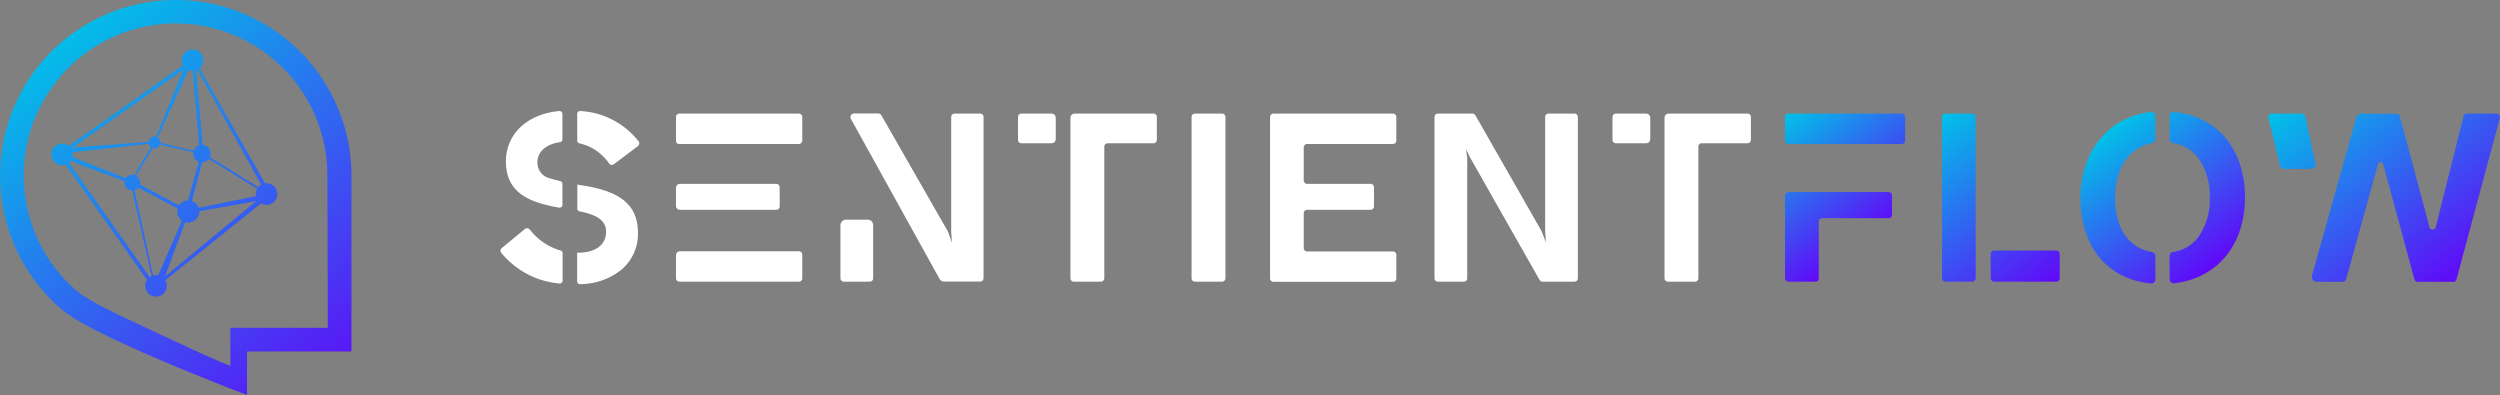
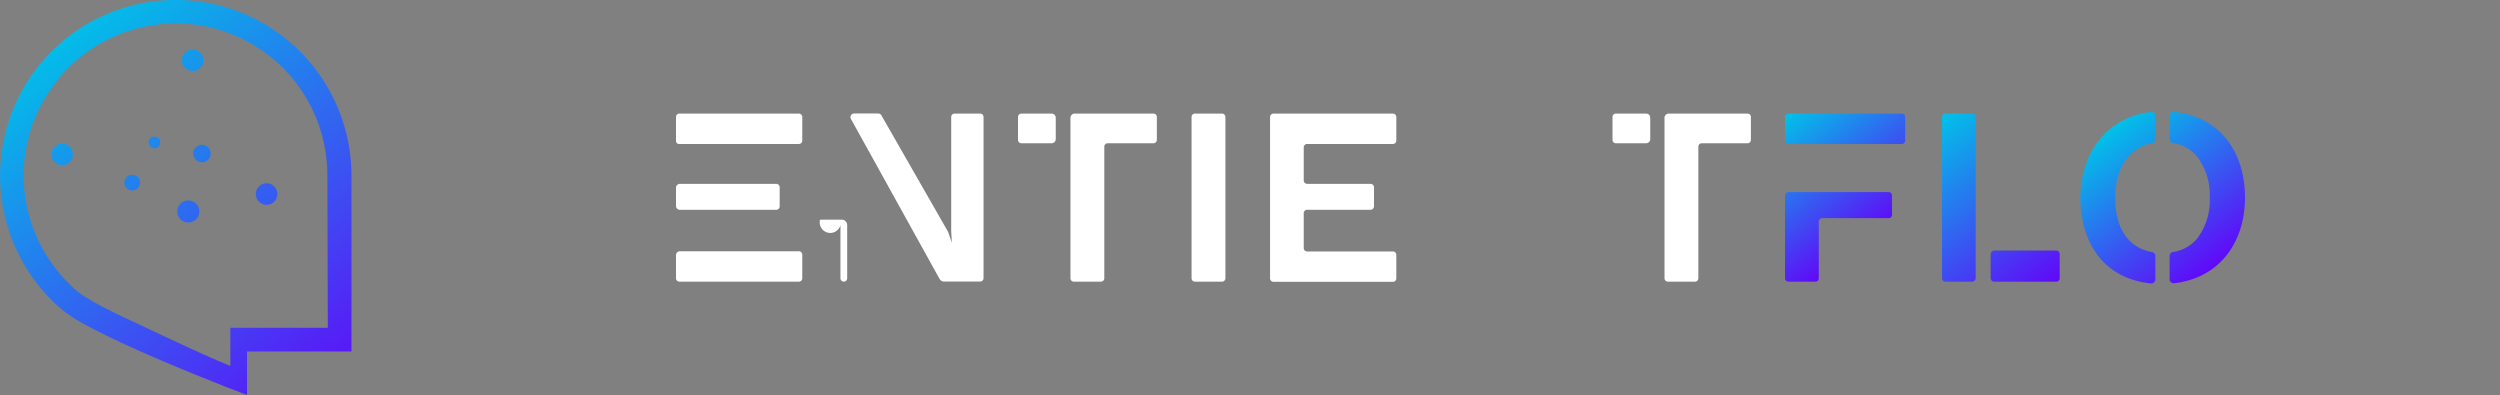
<svg xmlns="http://www.w3.org/2000/svg" xmlns:xlink="http://www.w3.org/1999/xlink" id="Layer_1" data-name="Layer 1" viewBox="0 0 282.17 44.59">
  <rect x="0" y="0" width="282.17" height="44.59" fill="#808080" stroke="none" />
  <defs>
    <style>.cls-1{fill:url(#linear-gradient);}.cls-2{fill:url(#linear-gradient-2);}.cls-3{fill:url(#linear-gradient-3);}.cls-4{fill:url(#linear-gradient-4);}.cls-5{fill:url(#linear-gradient-5);}.cls-6{fill:url(#linear-gradient-6);}.cls-7{fill:url(#linear-gradient-7);}.cls-8{fill:url(#linear-gradient-8);}.cls-9{fill:url(#linear-gradient-9);}.cls-10{fill:url(#linear-gradient-10);}.cls-11{fill:#fff;}.cls-12{fill:url(#linear-gradient-11);}.cls-13{fill:url(#linear-gradient-12);}.cls-14{fill:url(#linear-gradient-13);}.cls-15{fill:url(#linear-gradient-14);}</style>
    <linearGradient id="linear-gradient" x1="6.81" y1="2.99" x2="39.79" y2="45.83" gradientUnits="userSpaceOnUse">
      <stop offset="0" stop-color="#01c1e8" />
      <stop offset="1" stop-color="#6108f8" />
    </linearGradient>
    <linearGradient id="linear-gradient-2" x1="9.91" y1="0.6" x2="42.89" y2="43.44" xlink:href="#linear-gradient" />
    <linearGradient id="linear-gradient-3" x1="14.34" y1="-2.81" x2="47.32" y2="40.03" xlink:href="#linear-gradient" />
    <linearGradient id="linear-gradient-4" x1="12.28" y1="-1.22" x2="45.26" y2="41.61" xlink:href="#linear-gradient" />
    <linearGradient id="linear-gradient-5" x1="-0.55" y1="8.66" x2="32.42" y2="51.5" xlink:href="#linear-gradient" />
    <linearGradient id="linear-gradient-6" x1="-0.04" y1="8.27" x2="32.93" y2="51.1" xlink:href="#linear-gradient" />
    <linearGradient id="linear-gradient-7" x1="5.79" y1="3.78" x2="38.76" y2="46.61" xlink:href="#linear-gradient" />
    <linearGradient id="linear-gradient-8" x1="7.15" y1="2.73" x2="40.13" y2="45.56" xlink:href="#linear-gradient" />
    <linearGradient id="linear-gradient-9" x1="3.38" y1="5.63" x2="36.36" y2="48.46" xlink:href="#linear-gradient" />
    <linearGradient id="linear-gradient-10" x1="6.84" y1="2.97" x2="39.82" y2="45.8" xlink:href="#linear-gradient" />
    <linearGradient id="linear-gradient-11" x1="201.23" y1="13.19" x2="211.64" y2="26.71" xlink:href="#linear-gradient" />
    <linearGradient id="linear-gradient-12" x1="215.9" y1="15.55" x2="229.82" y2="33.63" xlink:href="#linear-gradient" />
    <linearGradient id="linear-gradient-13" x1="238.11" y1="14.59" x2="250.04" y2="30.09" xlink:href="#linear-gradient" />
    <linearGradient id="linear-gradient-14" x1="261.3" y1="8.95" x2="278.19" y2="30.89" xlink:href="#linear-gradient" />
  </defs>
-   <path class="cls-1" d="M6.53,17.35,21.84,6.53,30.66,22,17.35,32.67ZM21,23.59l0-.15,1.6-5.81-.25-.33-4.78-1.09L15,20.36l.36.23,6,3.23ZM7.43,17.87l9.75,13.81,0-.23L14.88,21.31l-.57-.79-5.23-1.9ZM22.09,7.56l.1,1.09s.5,5.58.74,8.38c0,.22.3.42.3.42l6.44,4,.16,0Zm-.42-.37-.08,0L17.6,16l4.95,1.18ZM20.92,24l-5.85-3.11,2.37,11,.07,0ZM17.3,16.16l-10,1.13,0,.08,7.51,3Zm12.63,5.76v-.08L23,17.6l-1.58,6.06ZM8.14,16.7l.24-.07L17,16l.55-.39,3.16-7.77h0ZM18.63,31.19,28.92,22.7,21.58,24l-.38.26Z" />
  <circle class="cls-2" cx="22.79" cy="17.33" r="0.99" />
  <circle class="cls-3" cx="21.73" cy="6.8" r="1.22" />
  <circle class="cls-4" cx="30.09" cy="21.9" r="1.22" />
-   <circle class="cls-5" cx="17.61" cy="32.26" r="1.22" />
  <circle class="cls-6" cx="7.01" cy="17.43" r="1.22" />
  <circle class="cls-7" cx="21.25" cy="23.87" r="1.25" />
  <circle class="cls-8" cx="17.43" cy="16.07" r="0.66" />
  <circle class="cls-9" cx="14.92" cy="20.61" r="0.89" />
  <path class="cls-10" d="M28.11,1.81A18.91,18.91,0,0,0,24.87.65,19.83,19.83,0,0,0,2.45,10.29c-.16.29-.31.59-.46.89-.23.47-.44,1-.63,1.43-.12.32-.24.64-.35,1A19.86,19.86,0,0,0,7.06,35a18.3,18.3,0,0,0,2.84,1.8c.84.45,1.78.92,2.78,1.4,5.23,2.51,12,5.13,13,5.54l2.2.84V39.67H39.67V19.83A19.85,19.85,0,0,0,28.11,1.81ZM37,37H26V41.3c-2.92-1.17-8.1-3.65-11.47-5.23l-.63-.29-.28-.14c-.35-.16-.68-.33-1-.49s-.86-.43-1.24-.63l-.28-.15c-.38-.21-.74-.41-1.06-.61a10.91,10.91,0,0,1-1-.64l-.24-.18A17.15,17.15,0,0,1,2.68,19.81a18.45,18.45,0,0,1,.14-2.24c.06-.42.13-.84.22-1.26a15.68,15.68,0,0,1,.62-2.23c.09-.24.18-.49.28-.73a15.58,15.58,0,0,1,.7-1.49c.12-.23.24-.46.38-.69.3-.51.62-1,1-1.49.24-.33.5-.65.76-1A17.13,17.13,0,0,1,19.83,2.65a16.47,16.47,0,0,1,1.87.11c.41,0,.82.1,1.22.17s.73.15,1.09.24.52.13.78.21.8.26,1.2.42l.56.22.82.38.58.3a17.16,17.16,0,0,1,9,15.11Z" />
-   <path class="cls-11" d="M68.76,18.47a.38.38,0,0,0,.52.07L72,16.49a.39.39,0,0,0,.07-.55,9,9,0,0,0-6.58-3.41.33.33,0,0,0-.34.33v3a.32.32,0,0,0,.26.32A5.52,5.52,0,0,1,68.76,18.47ZM65.57,20.9l-.41-.07v2.7a.32.32,0,0,0,.25.32c1.72.36,3,.9,3,2.3s-1.09,2.37-3.14,2.37h-.13v3.23a.32.32,0,0,0,.33.32,7.48,7.48,0,0,0,4.63-1.6A5.26,5.26,0,0,0,72,26.23C72,22.3,68.64,21.39,65.57,20.9Zm-5.79,5a.38.38,0,0,0-.54-.05L56.63,28a.38.38,0,0,0-.06.53A9.59,9.59,0,0,0,63.14,32a.33.33,0,0,0,.36-.33V28.58a.32.32,0,0,0-.25-.31A6.73,6.73,0,0,1,59.78,25.88ZM57.1,18.2c0,3.73,2.89,4.67,6,5.24a.33.33,0,0,0,.38-.32V20.76a.34.34,0,0,0-.25-.32c-.43-.1-.83-.21-1.19-.32a1.79,1.79,0,0,1-1.38-1.84c0-1.05.86-2,2.54-2.23a.32.32,0,0,0,.28-.32V12.86a.33.33,0,0,0-.35-.33C59.23,12.91,57.1,15.35,57.1,18.2Z" />
  <path class="cls-11" d="M90.17,28.36H76.74a.44.44,0,0,0-.44.43v2.62a.38.38,0,0,0,.39.38H90.17a.38.38,0,0,0,.38-.38V28.74A.38.38,0,0,0,90.17,28.36Zm0-15.54H76.69a.38.38,0,0,0-.39.38v2.73a.33.33,0,0,0,.33.32H90.17a.38.38,0,0,0,.38-.38V13.2A.38.38,0,0,0,90.17,12.82Zm-2.53,7.93H76.74a.44.44,0,0,0-.44.43v2.07a.44.44,0,0,0,.44.43h10.9A.39.39,0,0,0,88,23.3V21.13A.39.39,0,0,0,87.64,20.75Z" />
-   <path class="cls-11" d="M110.67,12.82h-2.93a.38.38,0,0,0-.38.38V26.14l.08,1.26L107,26.15l0,0L99.47,13a.39.39,0,0,0-.34-.19H96.4a.41.41,0,0,0-.36.61l10,18.05a.61.61,0,0,0,.53.31h4.06a.38.38,0,0,0,.38-.38V13.2A.38.38,0,0,0,110.67,12.82ZM94.86,25.41v6a.38.38,0,0,0,.38.38h2.93a.38.38,0,0,0,.38-.38v-6a.62.62,0,0,0-.62-.62l-2.44,0A.63.63,0,0,0,94.86,25.41Z" />
+   <path class="cls-11" d="M110.67,12.82h-2.93a.38.38,0,0,0-.38.38V26.14l.08,1.26L107,26.15l0,0L99.47,13a.39.39,0,0,0-.34-.19H96.4a.41.41,0,0,0-.36.61l10,18.05a.61.61,0,0,0,.53.31h4.06a.38.38,0,0,0,.38-.38V13.2A.38.38,0,0,0,110.67,12.82ZM94.86,25.41v6a.38.38,0,0,0,.38.38a.38.38,0,0,0,.38-.38v-6a.62.62,0,0,0-.62-.62l-2.44,0A.63.63,0,0,0,94.86,25.41Z" />
  <path class="cls-11" d="M130.19,12.82H121.3a.47.47,0,0,0-.48.48V31.41a.38.38,0,0,0,.38.38h3.06a.38.38,0,0,0,.38-.38V16.55a.38.38,0,0,1,.38-.38h5.17a.38.38,0,0,0,.38-.38V13.2A.38.38,0,0,0,130.19,12.82Zm-15.29.38v2.59a.38.38,0,0,0,.38.38h3.4a.47.47,0,0,0,.48-.48V13.3a.47.47,0,0,0-.48-.48h-3.4A.38.38,0,0,0,114.9,13.2Z" />
  <path class="cls-11" d="M197.24,12.82h-8.89a.47.47,0,0,0-.48.48V31.41a.38.38,0,0,0,.38.38h3.06a.38.38,0,0,0,.38-.38V16.55a.38.38,0,0,1,.38-.38h5.17a.38.38,0,0,0,.38-.38V13.2A.38.38,0,0,0,197.24,12.82ZM182,13.2v2.59a.38.38,0,0,0,.38.38h3.4a.47.47,0,0,0,.48-.48V13.3a.47.47,0,0,0-.48-.48h-3.4A.38.38,0,0,0,182,13.2Z" />
  <path class="cls-11" d="M134.49,31.41V13.2a.38.38,0,0,1,.38-.38h3.06a.38.38,0,0,1,.38.38V31.41a.38.38,0,0,1-.38.38h-3.06A.38.38,0,0,1,134.49,31.41Z" />
  <path class="cls-11" d="M143.35,31.41V13.2a.39.39,0,0,1,.39-.38h13.48a.38.38,0,0,1,.38.38v2.67a.38.38,0,0,1-.38.38h-9.69a.38.38,0,0,0-.38.38v3.73a.38.38,0,0,0,.38.39h7.16a.39.39,0,0,1,.39.38V23.3a.39.39,0,0,1-.39.38h-7.16a.38.38,0,0,0-.38.38V28a.38.38,0,0,0,.38.38h9.69a.38.38,0,0,1,.38.38v2.67a.38.38,0,0,1-.38.38H143.74A.39.39,0,0,1,143.35,31.41Z" />
-   <path class="cls-11" d="M165.6,17.86V31.41a.38.38,0,0,1-.38.38h-2.93a.38.38,0,0,1-.38-.38V13.2a.38.38,0,0,1,.38-.38h3.9a.39.39,0,0,1,.33.19L174,26.1l0,0,.48,1.25-.08-1.26V13.2a.38.38,0,0,1,.38-.38h2.93a.38.38,0,0,1,.38.38V31.41a.38.38,0,0,1-.38.38h-3.61a.39.39,0,0,1-.33-.19l-7.84-13.81v0l-.46-.95.13,1Z" />
  <path class="cls-12" d="M213.17,21.68H201.89a.42.42,0,0,0-.42.42v9.31a.38.38,0,0,0,.38.38h3.06a.37.37,0,0,0,.37-.38V25a.39.39,0,0,1,.39-.38h7.5a.38.38,0,0,0,.38-.38V22.06A.38.38,0,0,0,213.17,21.68Zm1.48-8.86h-12.8a.38.38,0,0,0-.38.38v2.63a.42.42,0,0,0,.42.42h12.76a.38.38,0,0,0,.38-.38V13.2A.38.38,0,0,0,214.65,12.82Z" />
  <path class="cls-13" d="M232.09,28.28h-7a.42.42,0,0,0-.41.41v2.69a.41.41,0,0,0,.41.41h7a.38.38,0,0,0,.38-.38V28.66A.38.38,0,0,0,232.09,28.28Zm-9.46-15.46h-3.06a.38.38,0,0,0-.38.38V31.41a.38.38,0,0,0,.38.38h3a.41.41,0,0,0,.42-.41V13.2A.38.38,0,0,0,222.63,12.82Z" />
  <path class="cls-14" d="M244.88,13.08v2.61a.45.45,0,0,0,.37.45,4.38,4.38,0,0,1,2.81,1.64,7.15,7.15,0,0,1,1.35,4.52,7.16,7.16,0,0,1-1.35,4.53,4.33,4.33,0,0,1-2.81,1.61.45.45,0,0,0-.37.45v2.63a.46.46,0,0,0,.51.45c5.23-.61,8-4.73,8-9.67s-2.63-9.08-8-9.67A.46.46,0,0,0,244.88,13.08ZM234.81,22.3c0,5,2.56,9.14,7.95,9.69a.46.46,0,0,0,.51-.46V28.9a.45.45,0,0,0-.37-.45c-2.83-.5-4.17-2.91-4.17-6.15s1.51-5.62,4.18-6.15a.45.45,0,0,0,.36-.44V13.09a.45.45,0,0,0-.52-.45C237.71,13.25,234.81,17.41,234.81,22.3Z" />
-   <path class="cls-15" d="M281.78,12.82h-3.34a.39.39,0,0,0-.38.3L275,25.29l-.06.29a.39.39,0,0,1-.77,0l-.05-.28s0,0,0,0l-3.25-12.17a.38.38,0,0,0-.37-.29h-4a.57.57,0,0,0-.55.41l-5,17.84a.57.57,0,0,0,.54.72h2.93a.41.41,0,0,0,.38-.29l3.6-13a.31.31,0,0,1,.29-.22h0a.29.29,0,0,1,.29.22l3.53,13a.4.4,0,0,0,.38.29h4a.38.38,0,0,0,.37-.29l4.89-18.19A.39.39,0,0,0,281.78,12.82Zm-21.59.31a.39.39,0,0,0-.38-.31h-3.4a.39.39,0,0,0-.38.48l1.31,5.4a.47.47,0,0,0,.45.36h3.11a.46.46,0,0,0,.45-.57Z" />
</svg>